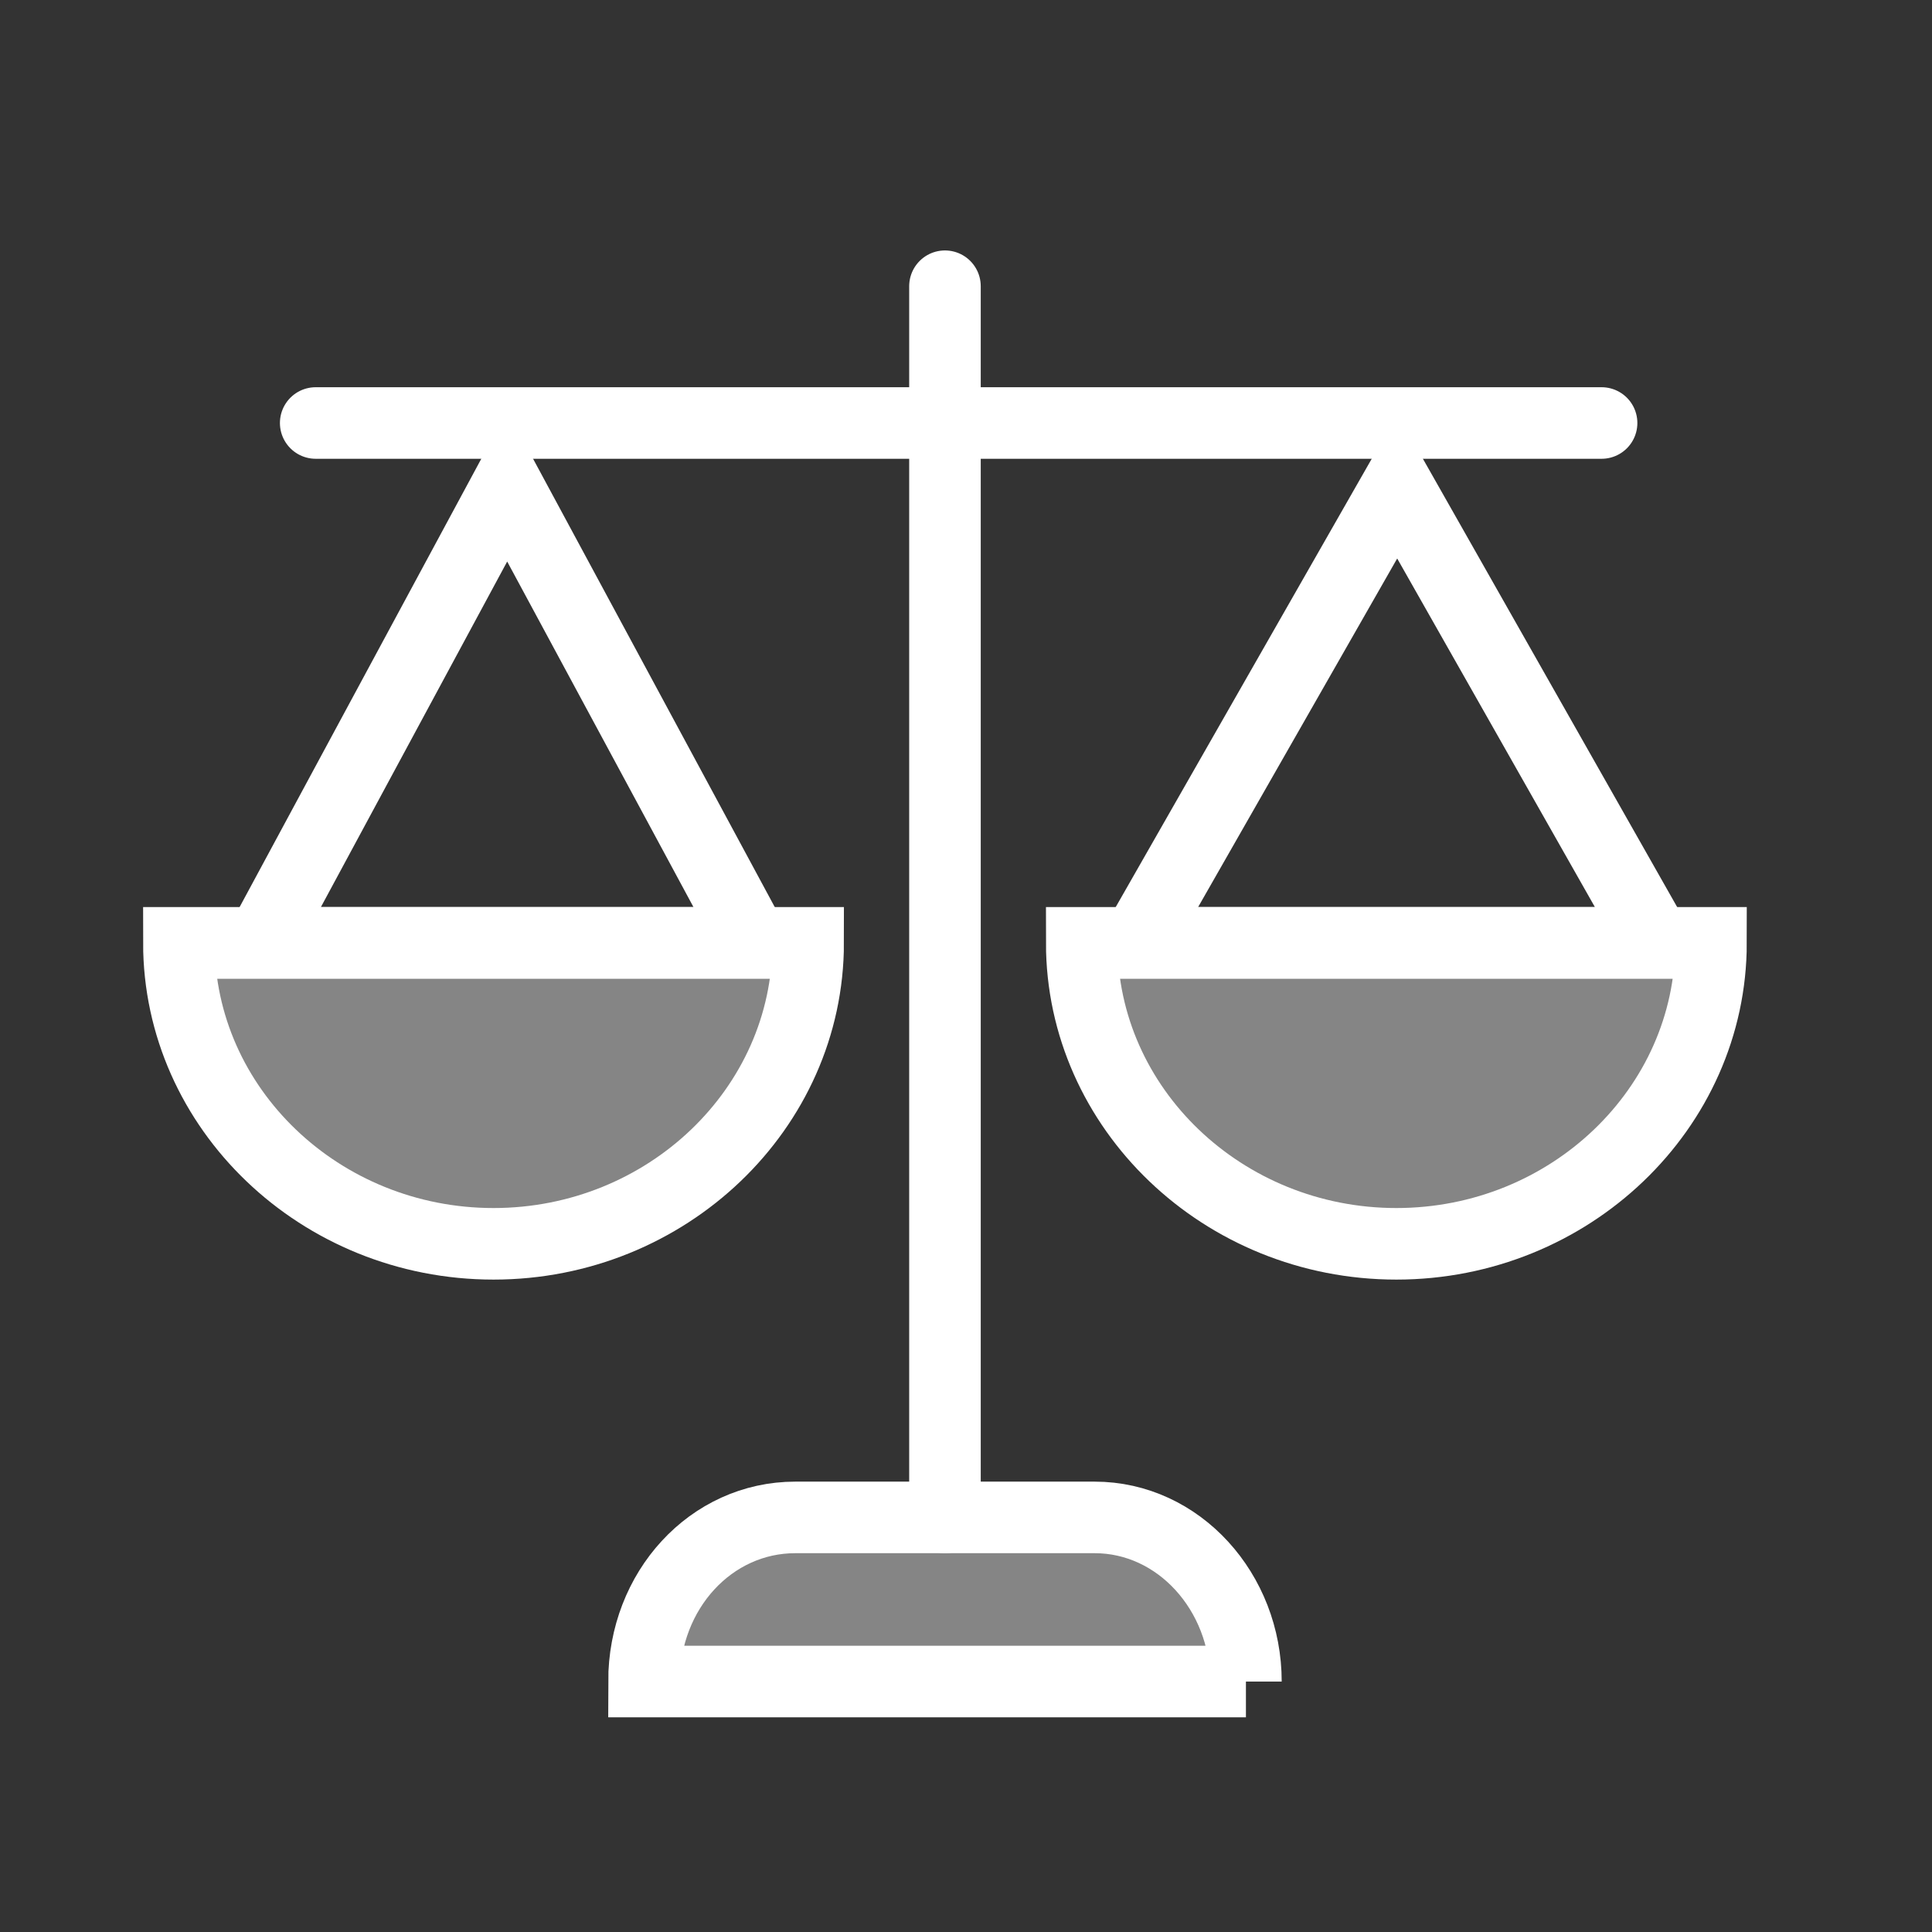
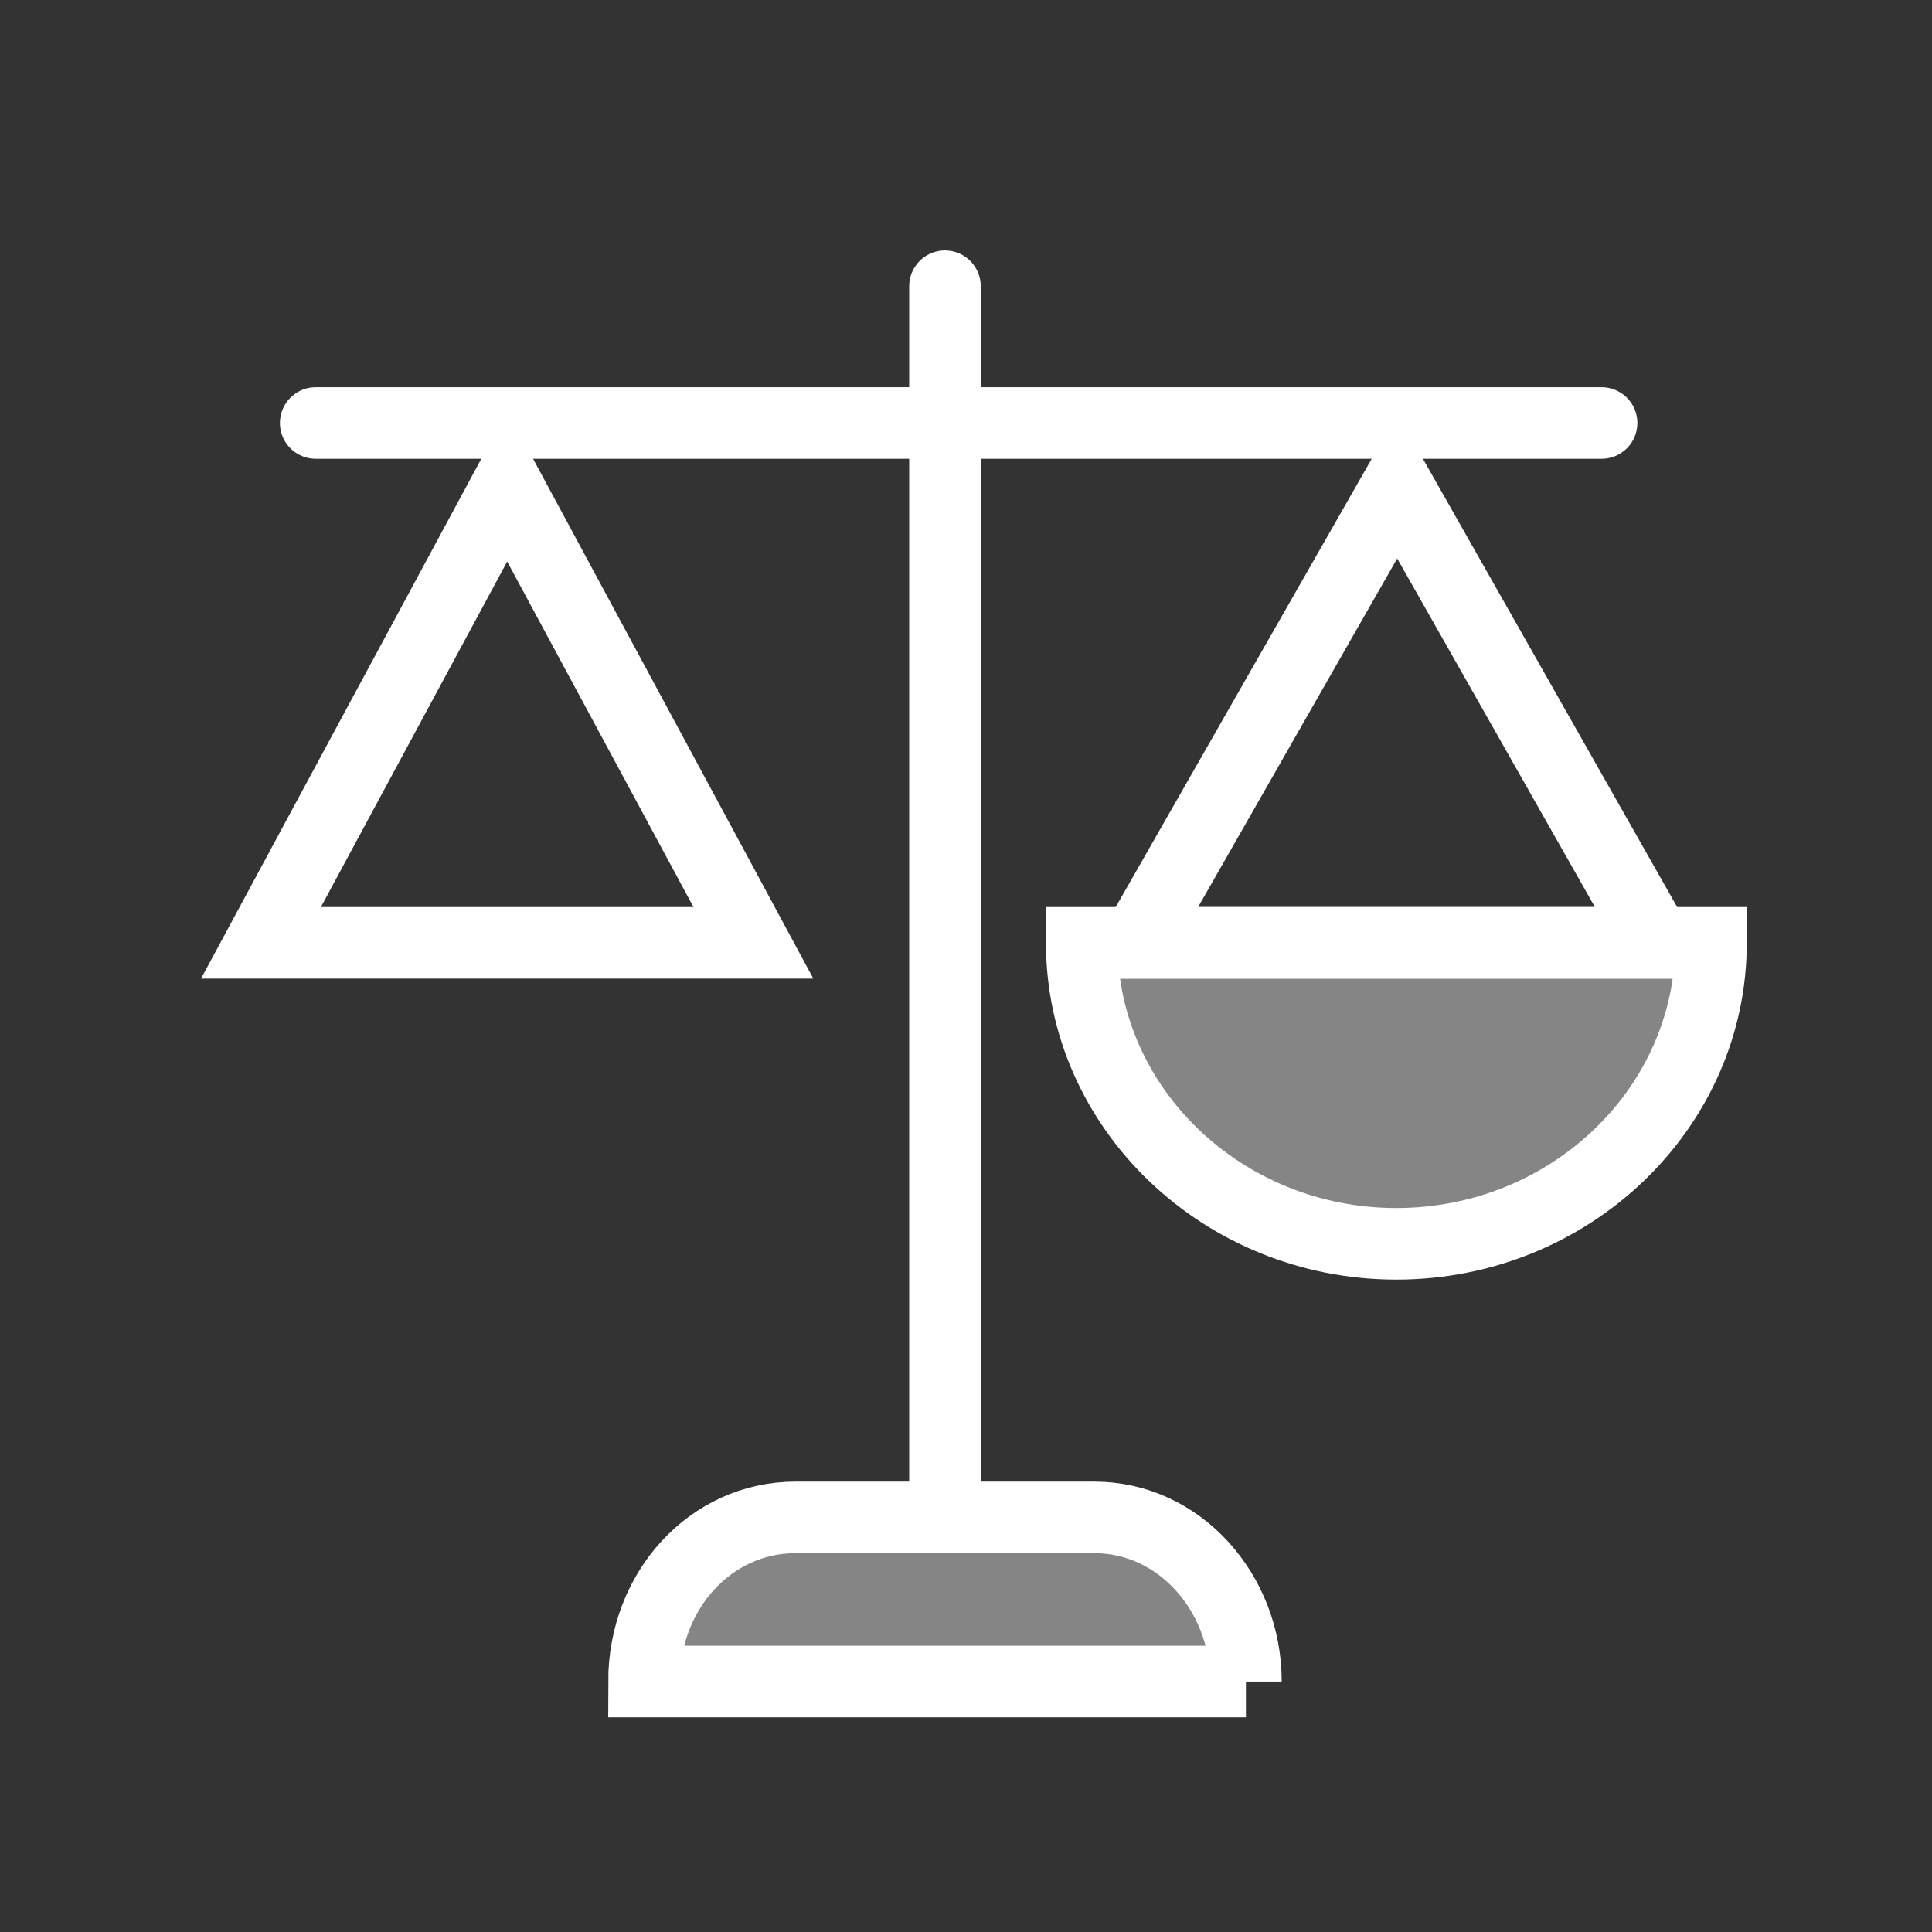
<svg xmlns="http://www.w3.org/2000/svg" fill="none" height="54" viewBox="-4 -7 54 54" width="54">
  <rect x="-4" y="-7" width="54" height="54" fill="#333333" stroke="none" />
  <g stroke="#fff" stroke-miterlimit="10" stroke-width="2">
    <path d="m30.824 40h-16.824c0-2.555 1.875-4.588 4.23-4.588h8.364c2.355 0 4.23 2.086 4.23 4.588z" fill="#fff" fill-opacity=".4" />
    <path d="m22.412 35.412v-34.412" stroke-linecap="round" stroke-linejoin="round" />
    <path d="m4.824 4.823h35.941" stroke-linecap="round" />
-     <path d="m1 19.353c0 4.631 3.952 8.412 8.794 8.412 4.842 0 8.794-3.781 8.794-8.412z" fill="#fff" fill-opacity=".4" />
    <path d="m3.294 19.353 6.882-12.765 6.882 12.765z" />
    <path d="m26.235 19.353c0 4.631 3.952 8.412 8.794 8.412s8.794-3.781 8.794-8.412z" fill="#fff" fill-opacity=".4" />
    <path d="m27.765 19.353 7.29-12.765 7.24 12.765z" />
  </g>
</svg>